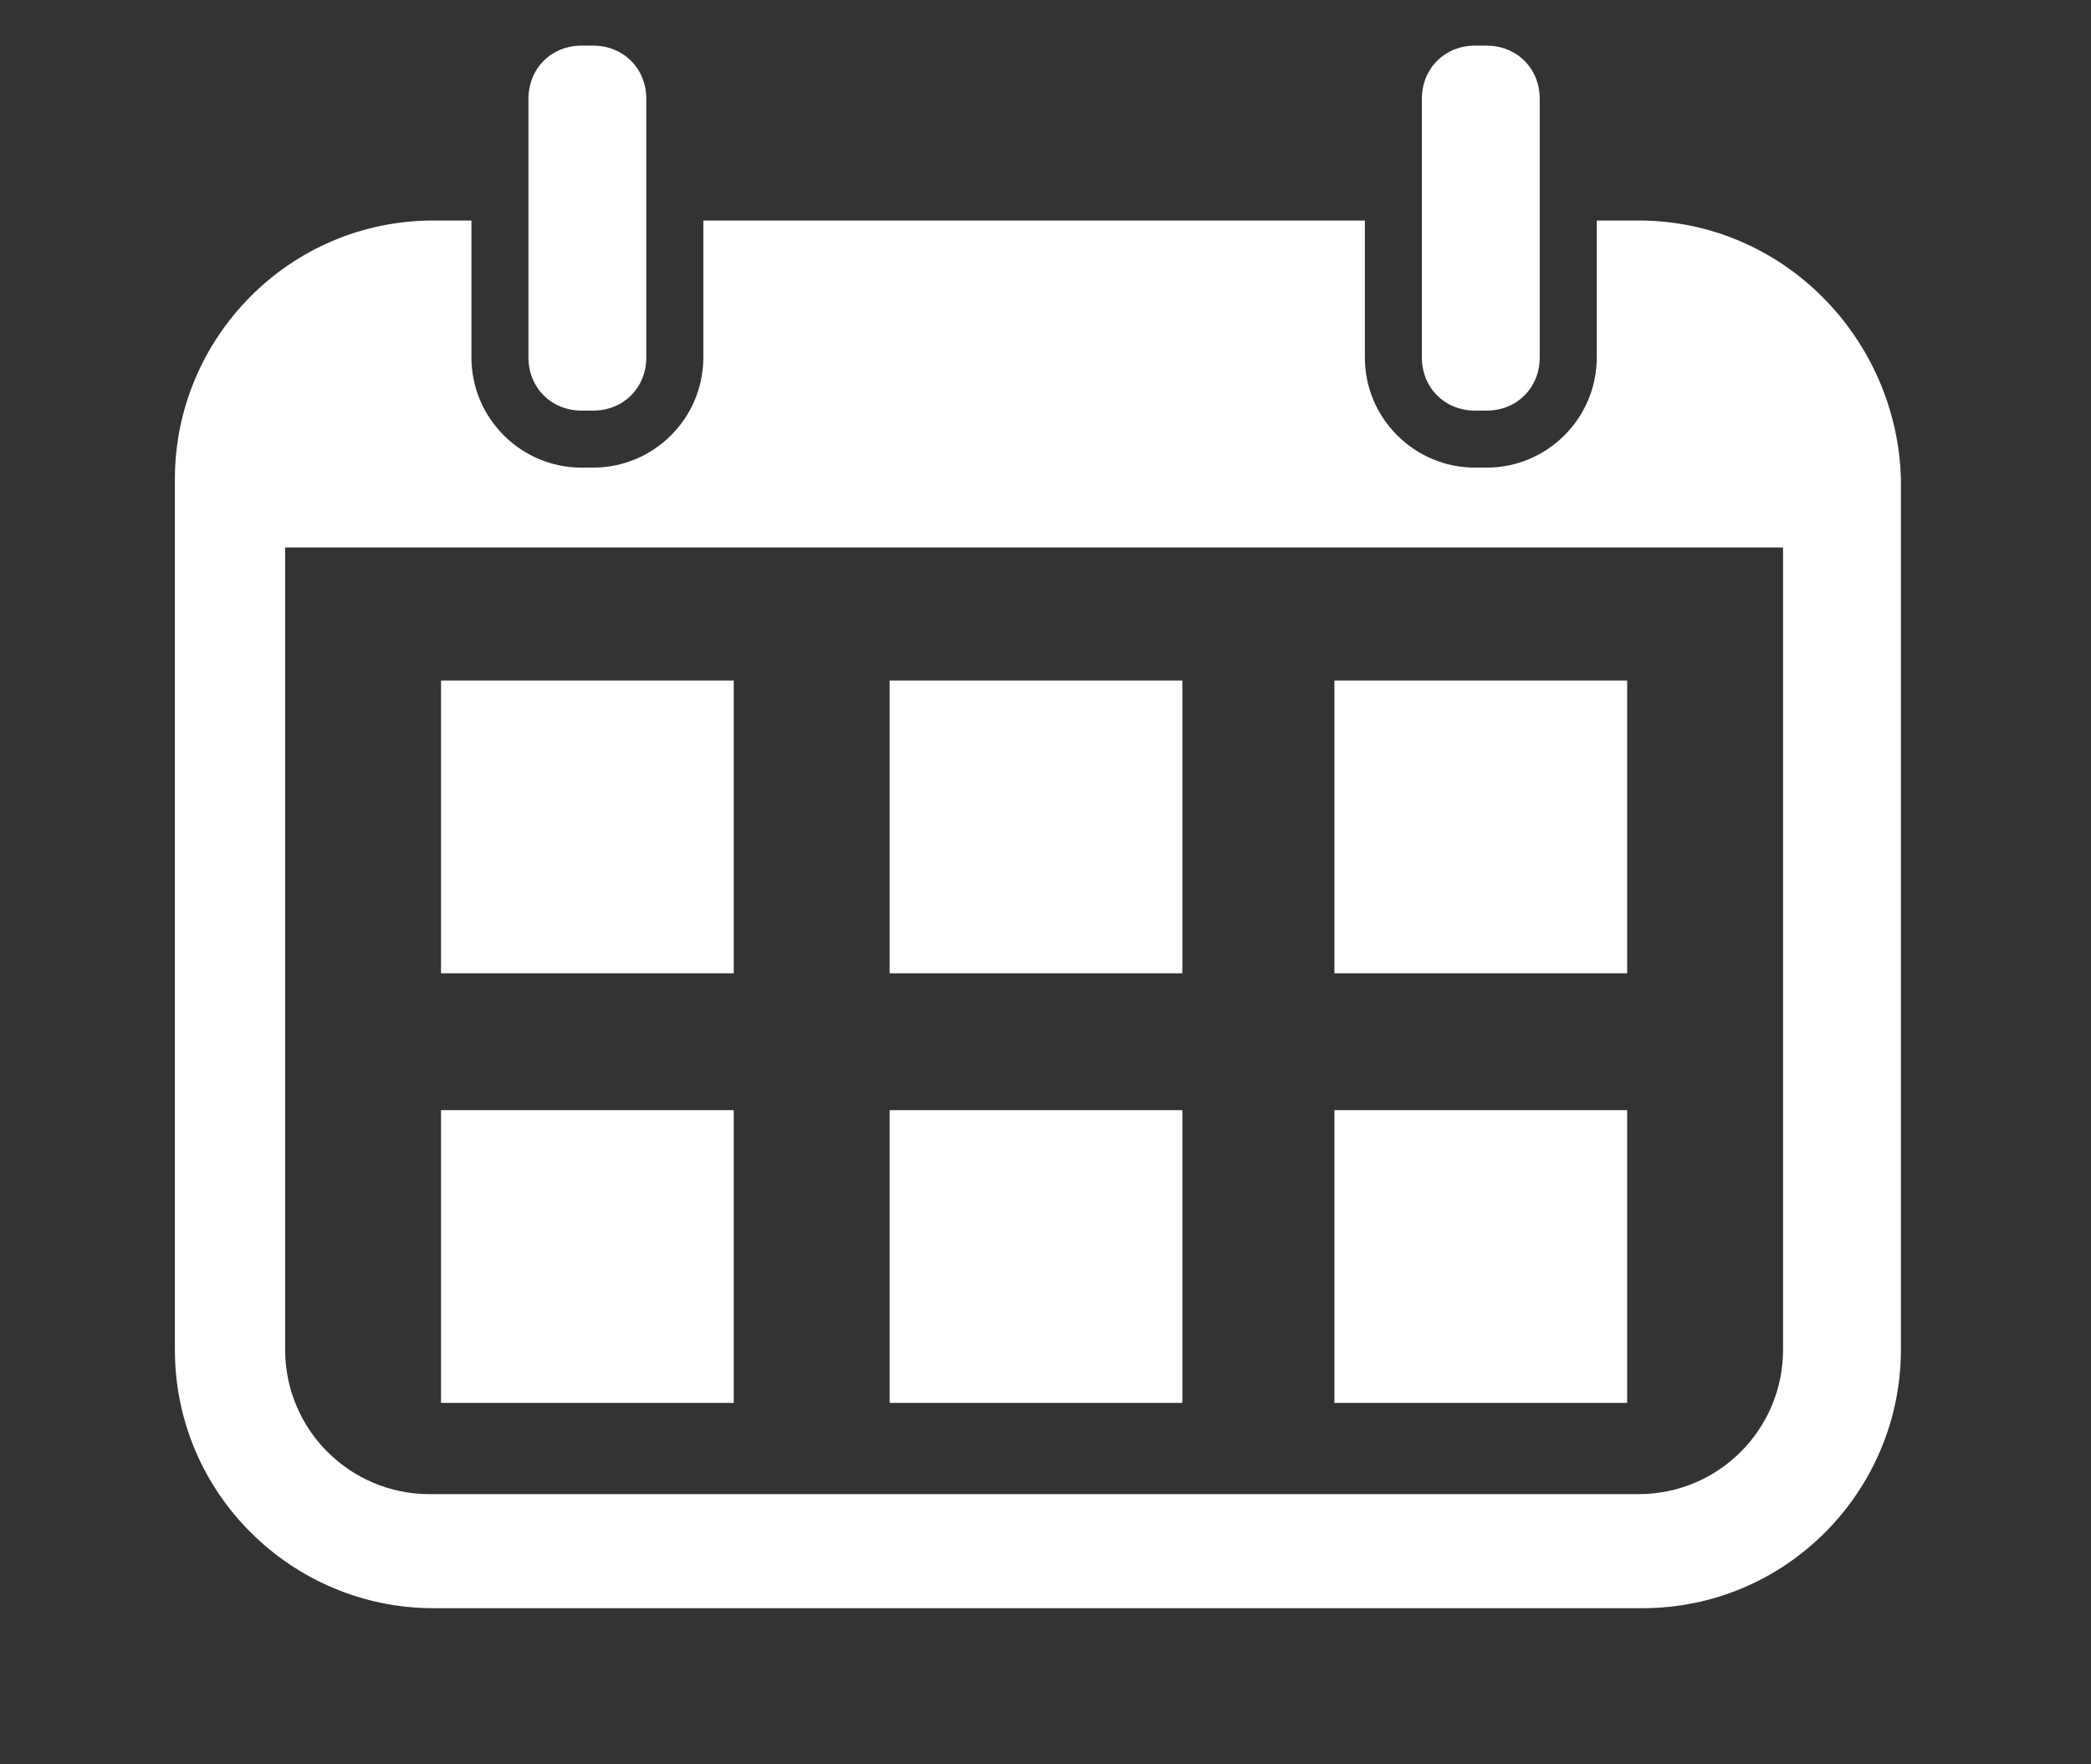
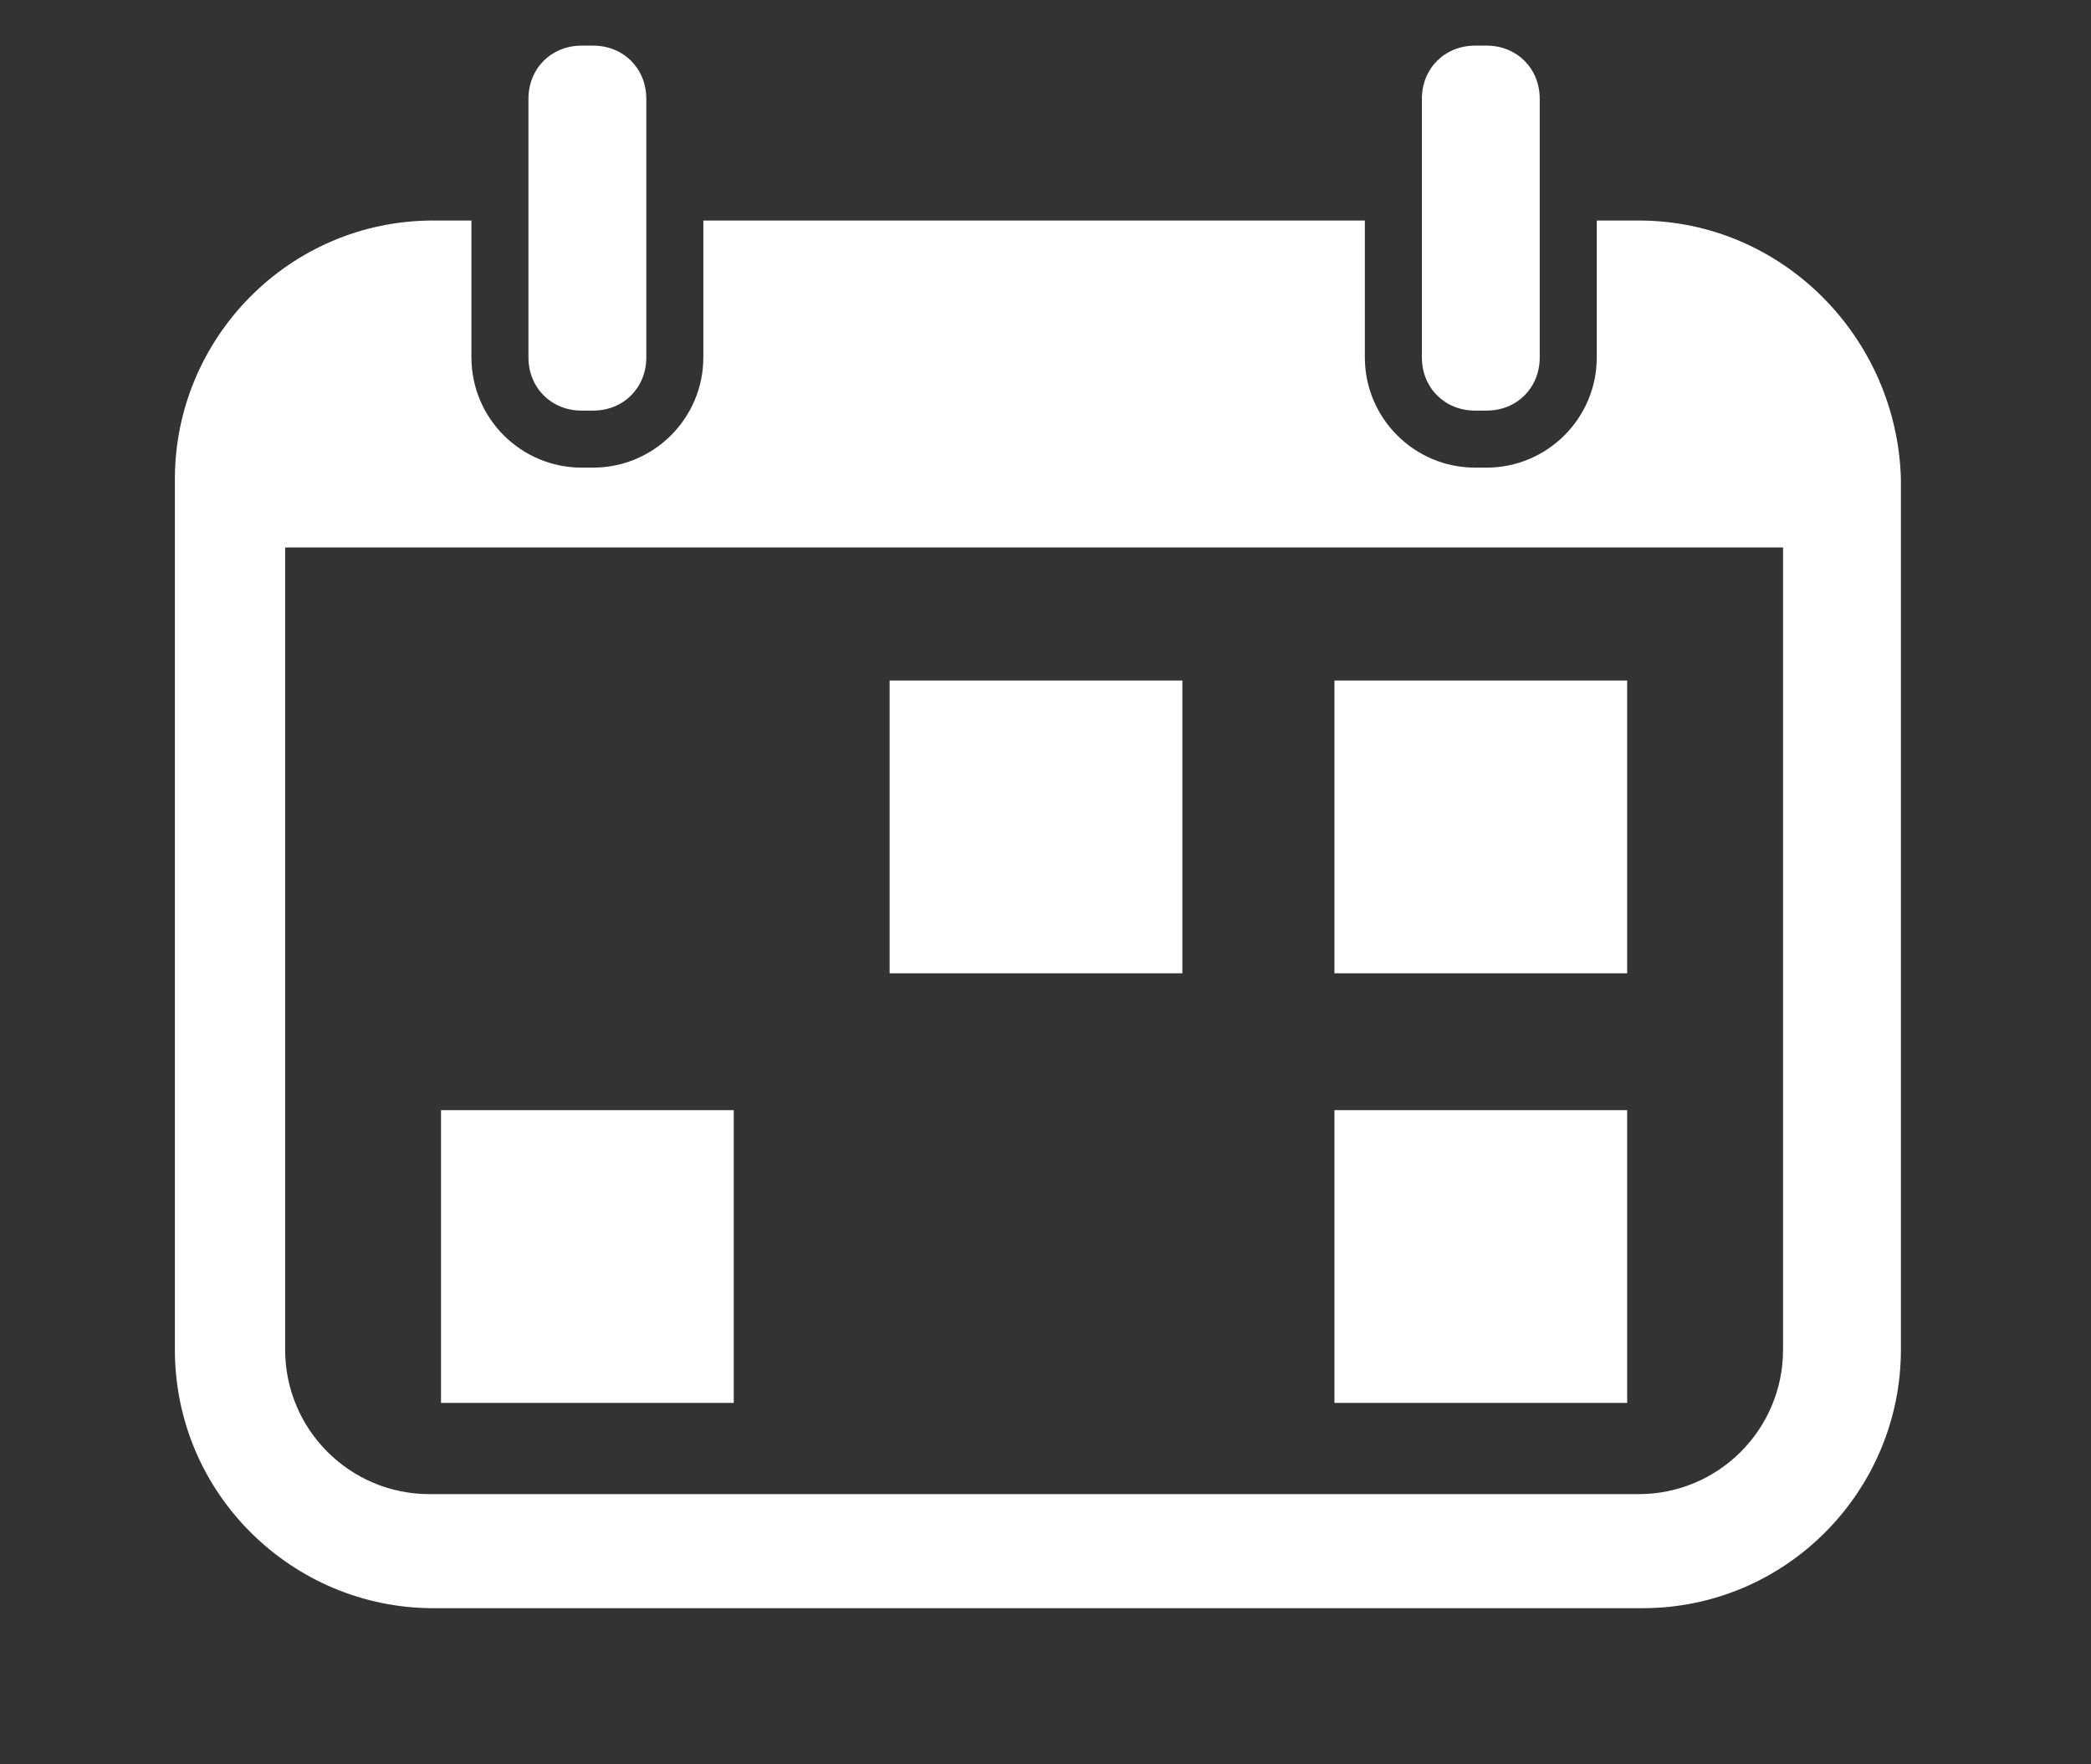
<svg xmlns="http://www.w3.org/2000/svg" version="1.1" id="Layer_1" x="0px" y="0px" viewBox="0 0 55 46.4" style="enable-background:new 0 0 55 46.4;" xml:space="preserve">
  <rect x="0" y="0" width="55" height="46.4" fill="#333333" stroke="none" />
  <style type="text/css">
	.st0{fill:#FFFFFF;}
</style>
  <g id="a">
</g>
  <g id="b">
</g>
  <g id="d">
</g>
  <rect x="11.6" y="29.2" class="st0" width="7.7" height="7.7" />
-   <rect x="23.4" y="29.2" class="st0" width="7.7" height="7.7" />
  <rect x="35.1" y="29.2" class="st0" width="7.7" height="7.7" />
-   <rect x="11.6" y="17.9" class="st0" width="7.7" height="7.7" />
  <rect x="23.4" y="17.9" class="st0" width="7.7" height="7.7" />
  <rect x="35.1" y="17.9" class="st0" width="7.7" height="7.7" />
  <path class="st0" d="M39.1,1.2c0.8,0,1.4,0.6,1.4,1.4v6.8c0,0.8-0.6,1.4-1.4,1.4h-0.3c-0.8,0-1.4-0.6-1.4-1.4V2.6  c0-0.8,0.6-1.4,1.4-1.4H39.1" />
  <path class="st0" d="M43.1,5.8H42v3.6c0,1.6-1.3,2.9-2.9,2.9h-0.3c-1.6,0-2.9-1.3-2.9-2.9V5.8H18.5v3.6c0,1.6-1.3,2.9-2.9,2.9h-0.3  c-1.6,0-2.9-1.3-2.9-2.9V5.8h-1c-3.8,0-6.8,3.1-6.8,6.8v22.9c0,3.8,3.1,6.8,6.8,6.8h31.8c3.8,0,6.8-3.1,6.8-6.8V12.6  C49.9,8.9,46.9,5.8,43.1,5.8z M46.9,35.5c0,2.1-1.7,3.8-3.8,3.8H11.3c-2.1,0-3.8-1.7-3.8-3.8V14.4h39.4V35.5z" />
  <path class="st0" d="M15.6,1.2c0.8,0,1.4,0.6,1.4,1.4v6.8c0,0.8-0.6,1.4-1.4,1.4h-0.3c-0.8,0-1.4-0.6-1.4-1.4V2.6  c0-0.8,0.6-1.4,1.4-1.4H15.6" />
</svg>